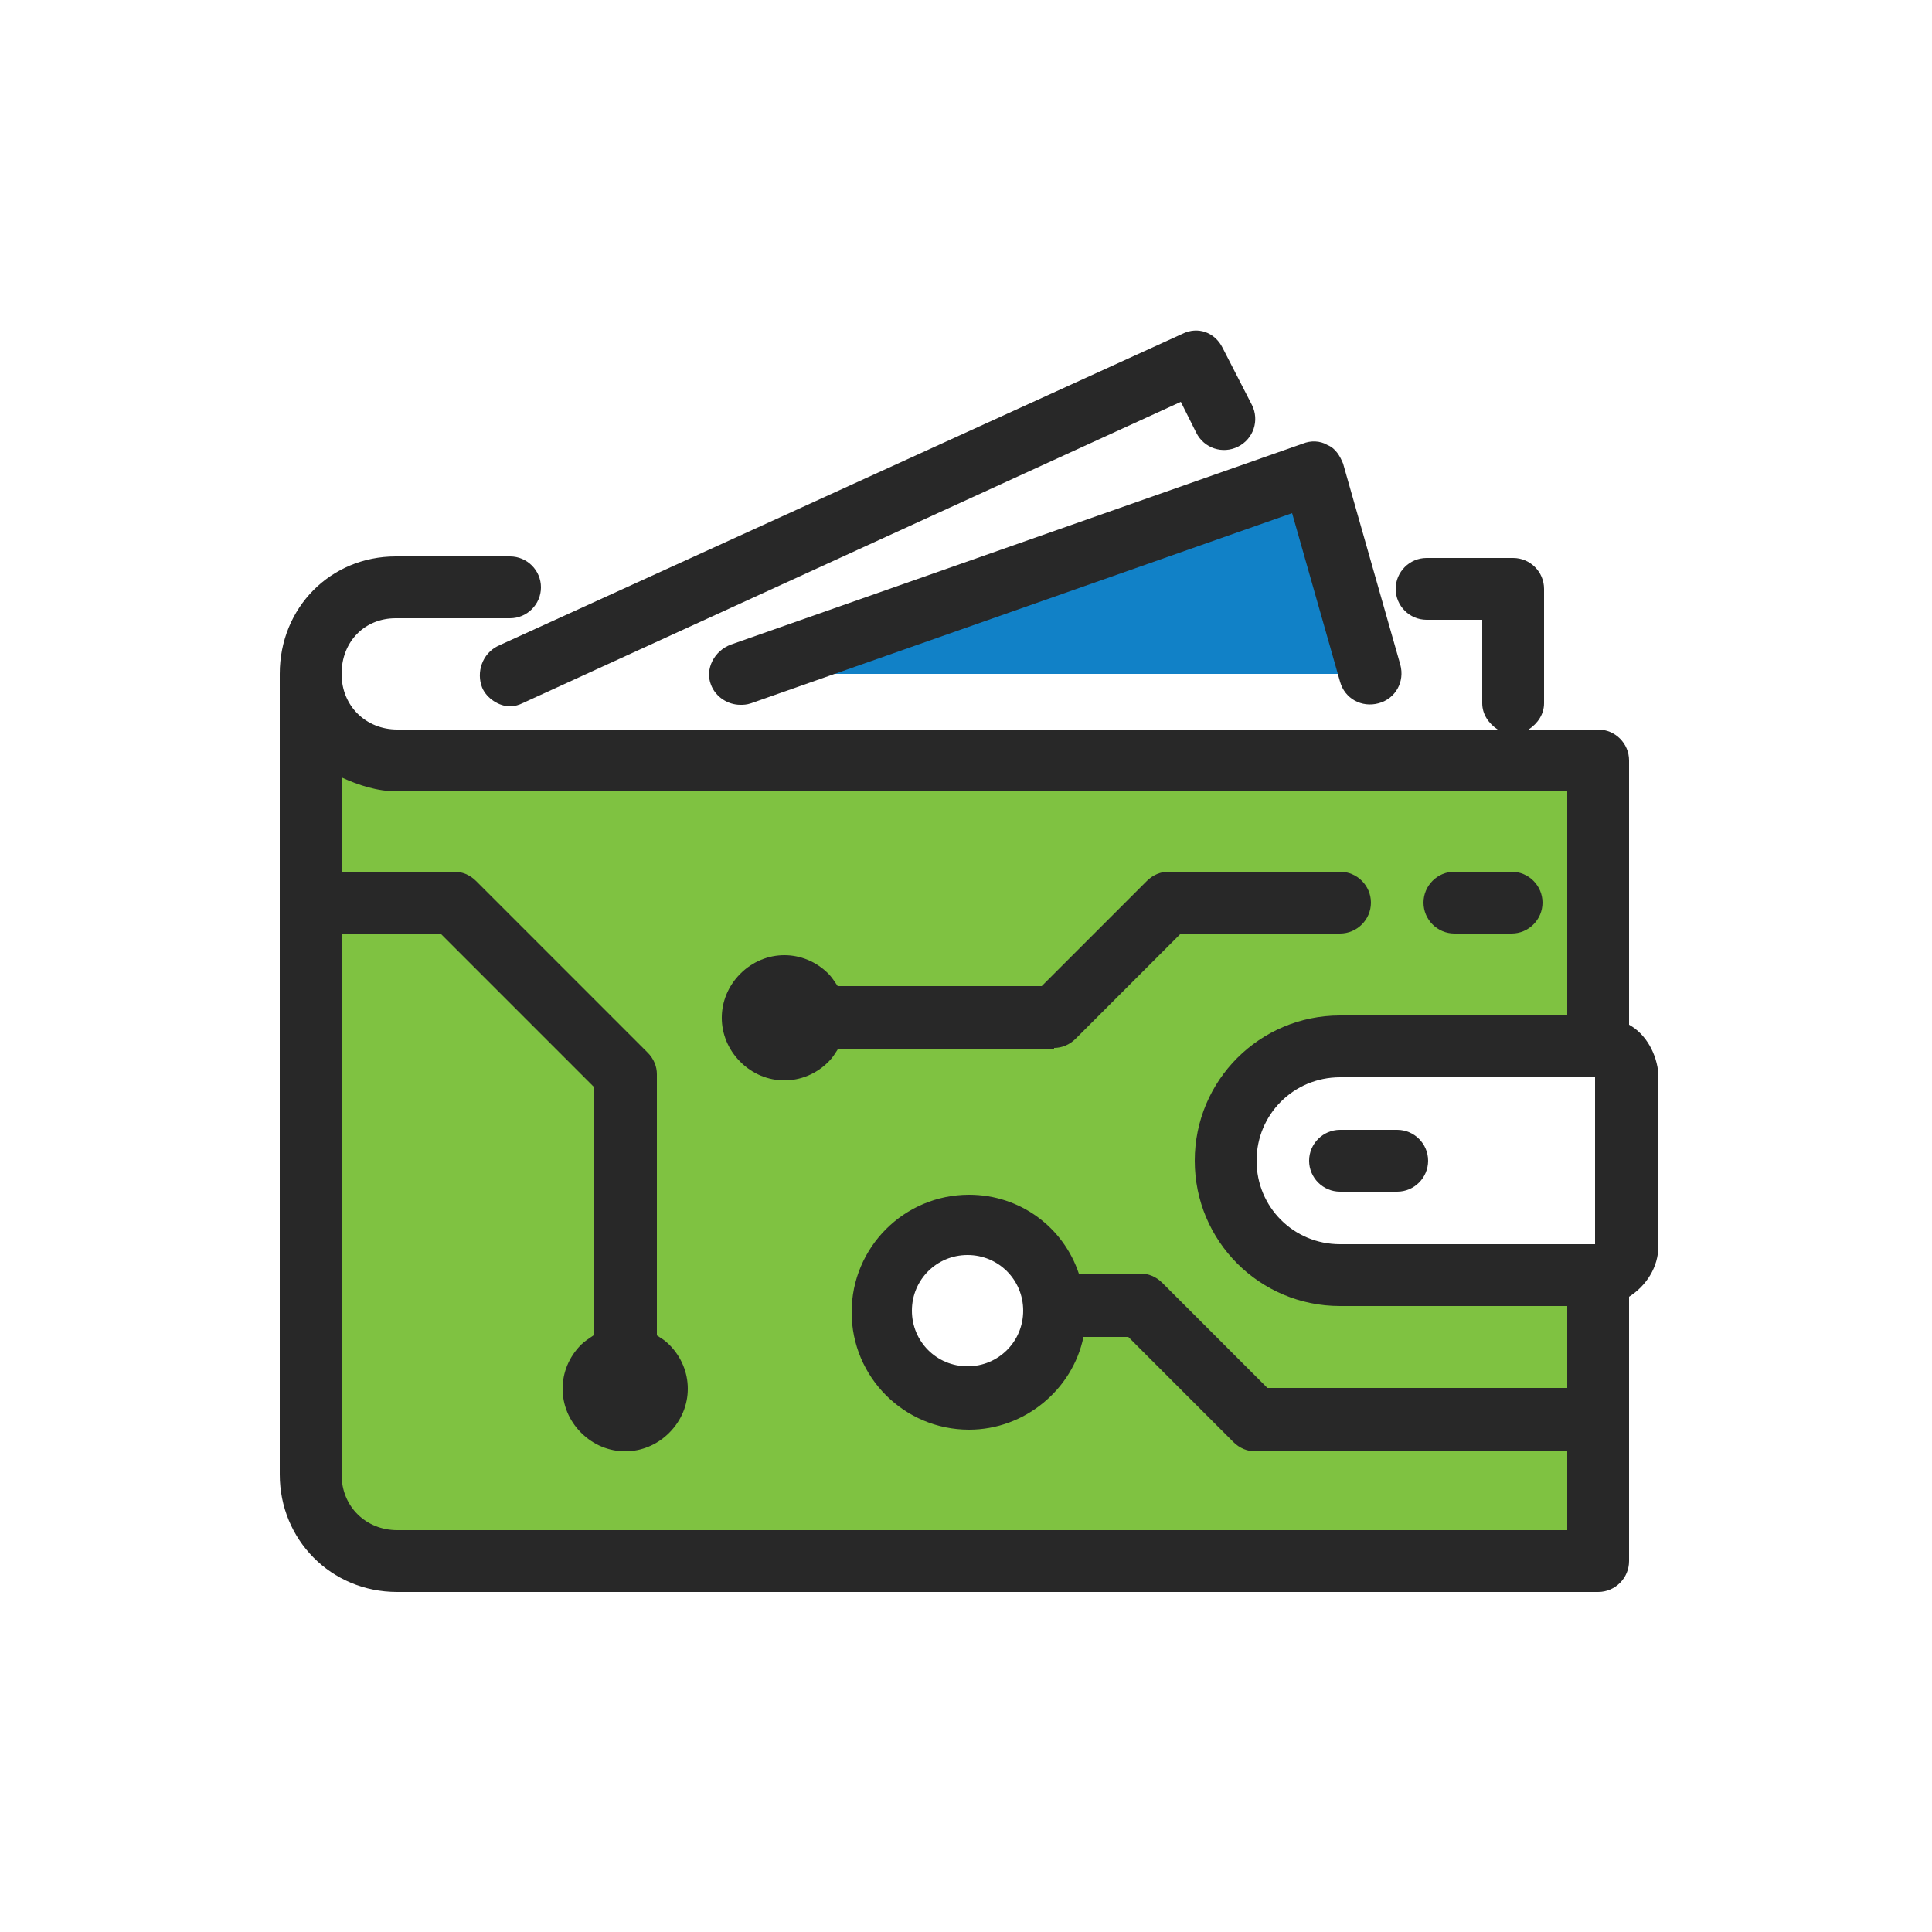
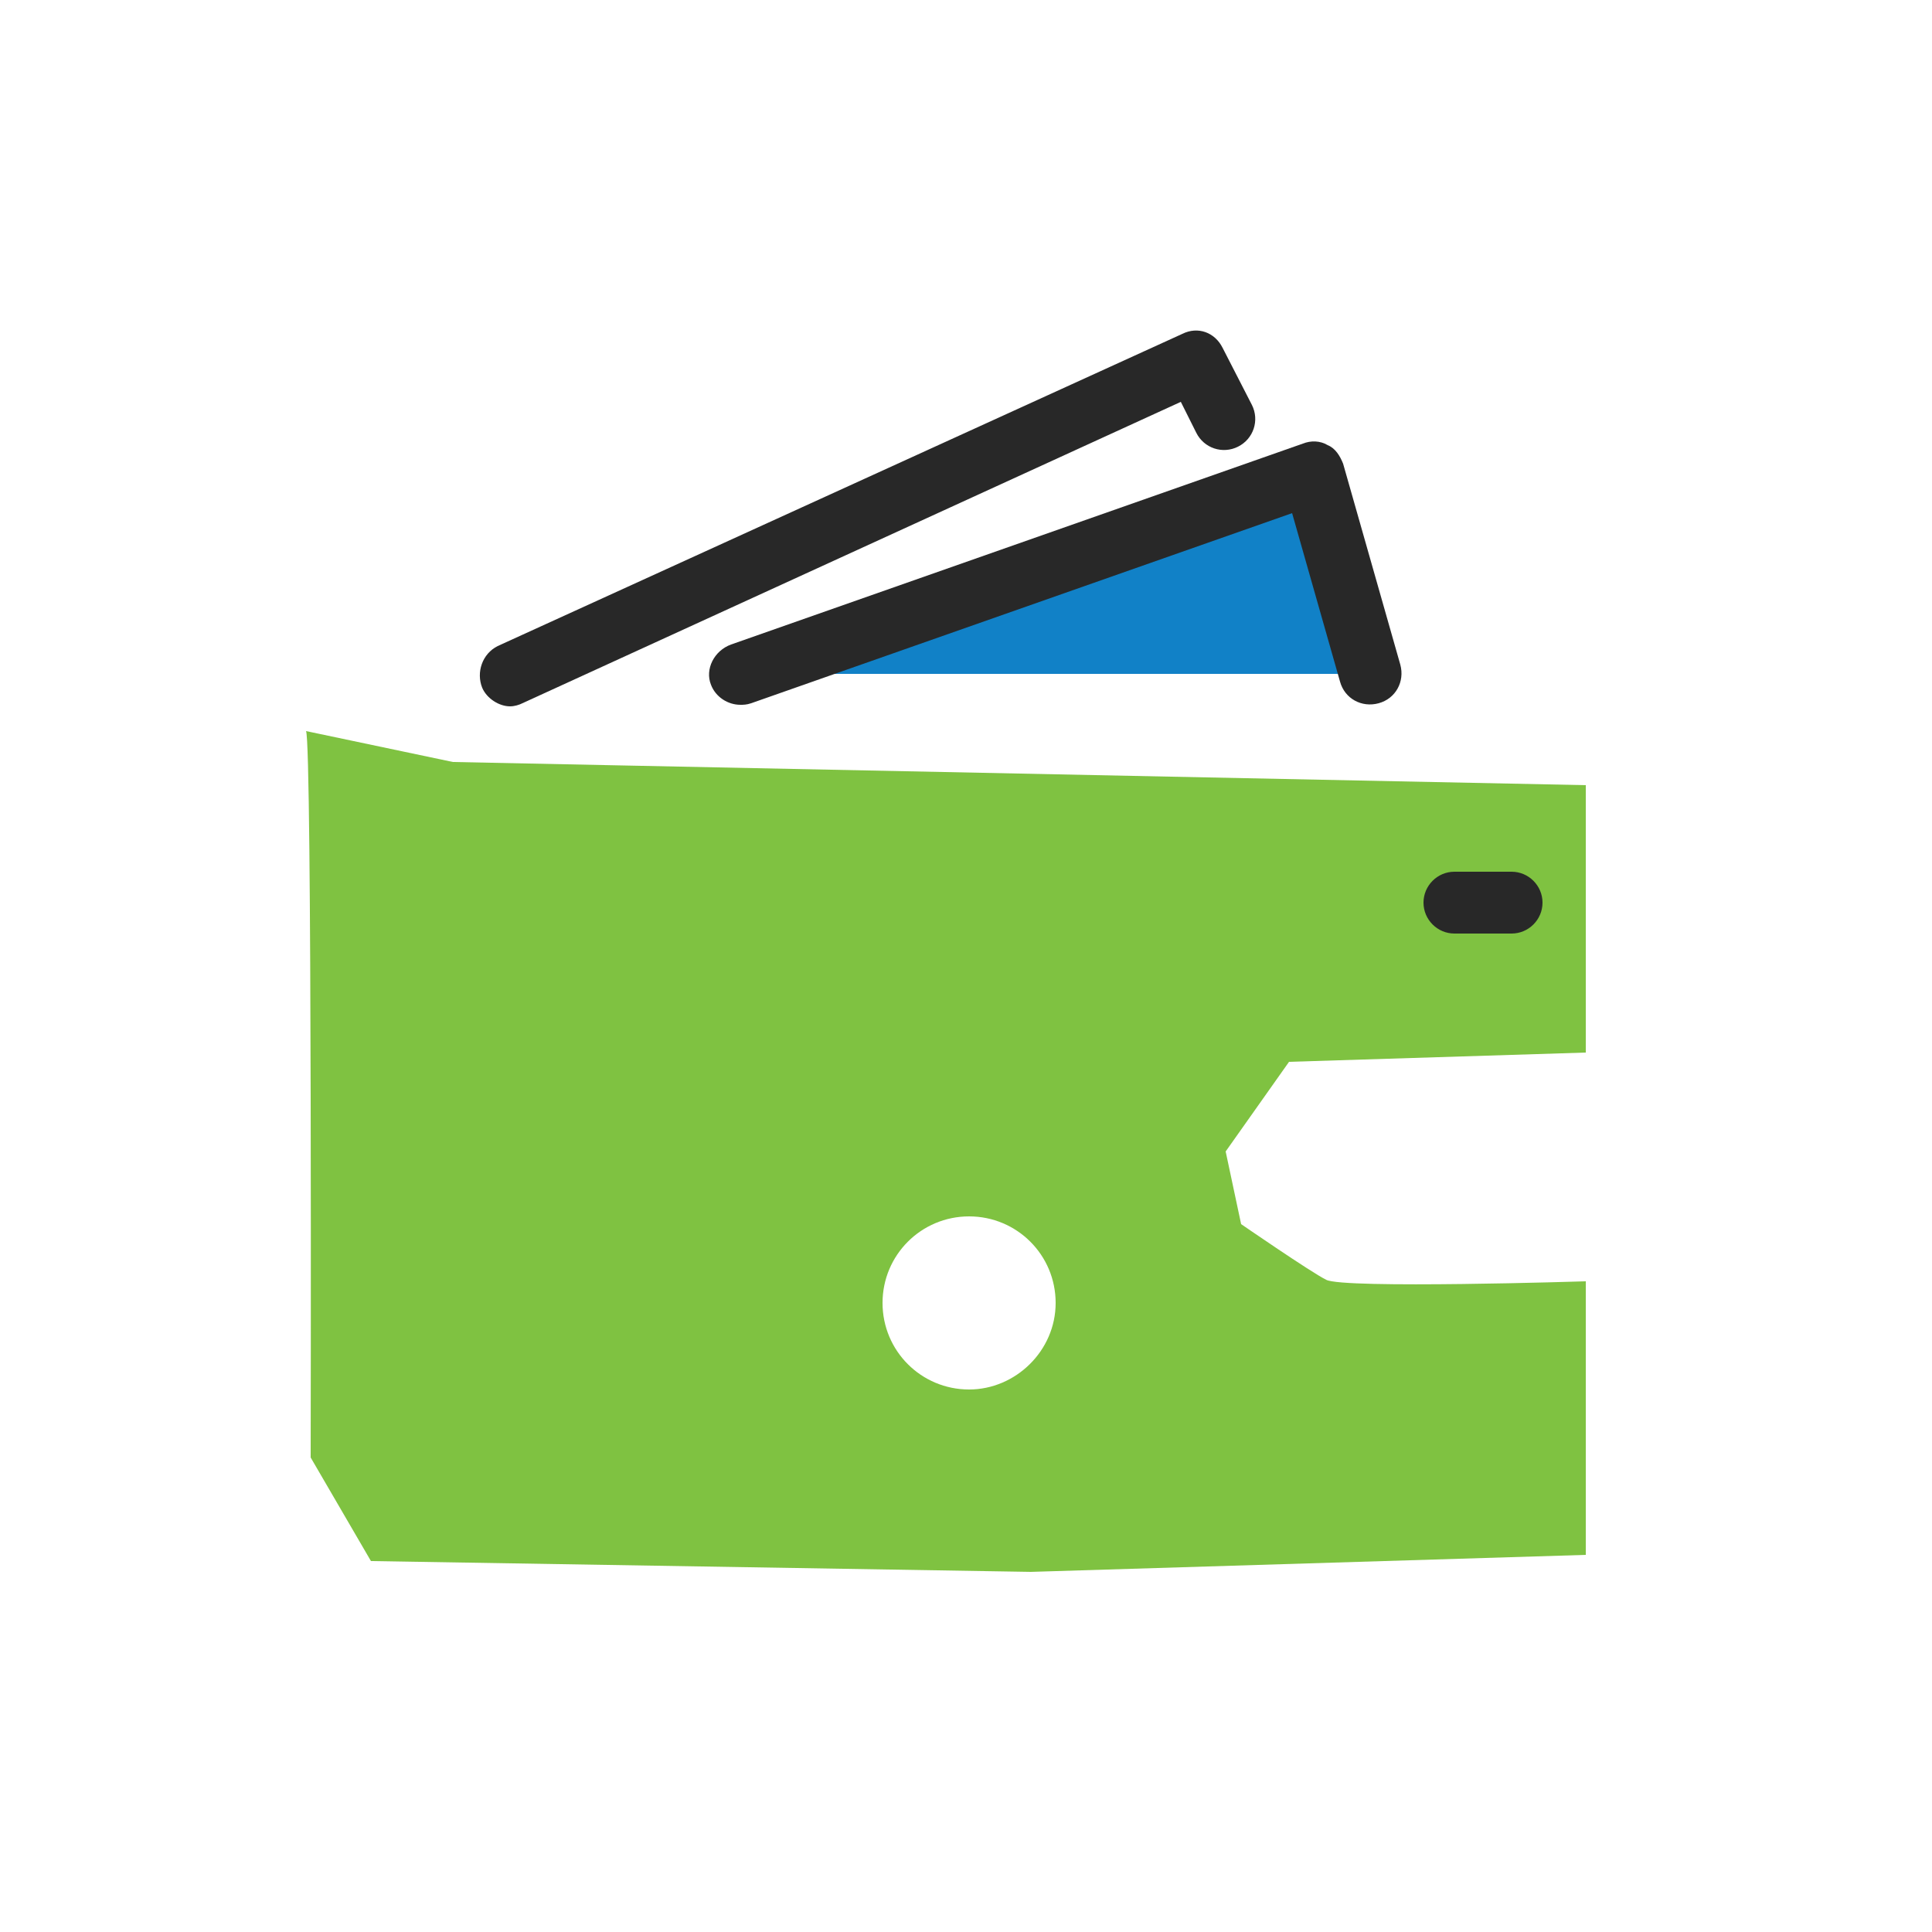
<svg xmlns="http://www.w3.org/2000/svg" width="125" height="125" viewBox="0 0 125 125" fill="none">
  <g clip-path="url(#clip0)">
    <path d="M102.6 68.1V50.8L29.3 49.3L19.8 47.3C20.2 48 20.1 94.3 20.1 94.3L24 101L66.7 101.7L102.6 100.6V82.9C102.6 82.9 86.9 83.4 85.8 82.8C84.8 82.3 80.3 79.2 80.3 79.2L79.3 74.5L83.4 68.7L102.6 68.1ZM62.7 89.9C59.6 89.9 57.1 87.4 57.1 84.3C57.1 81.2 59.6 78.7 62.7 78.7C65.8 78.7 68.3 81.2 68.3 84.3C68.3 87.4 65.7 89.9 62.7 89.9Z" fill="#7FC241" />
    <path d="M47.9 43.6L84.9 30.7L88.6 43.6" fill="#1181C7" />
    <path d="M45.999 44.3C46.299 45.1 47.099 45.6 47.899 45.6C48.099 45.6 48.299 45.6 48.599 45.5L83.599 33.2L86.699 44.1C86.999 45.2 88.099 45.8 89.199 45.5C90.299 45.2 90.899 44.1 90.599 43L86.899 30C86.699 29.5 86.399 29 85.899 28.8C85.399 28.5 84.799 28.5 84.299 28.7L47.299 41.7C46.199 42.1 45.599 43.3 45.999 44.3Z" fill="#282828" />
    <path d="M31.199 44.5C31.499 45.2 32.299 45.7 32.999 45.7C33.299 45.7 33.599 45.6 33.799 45.5L76.399 26L77.399 28C77.899 29 79.099 29.4 80.099 28.9C81.099 28.4 81.499 27.2 80.999 26.2L79.099 22.5C78.599 21.5 77.499 21.1 76.499 21.6L32.199 41.8C31.199 42.3 30.799 43.5 31.199 44.5Z" fill="#282828" />
-     <path d="M105.4 66.3V49.2C105.4 48.1 104.5 47.2 103.4 47.2H98.9C99.5 46.8 99.9 46.2 99.9 45.5V38.1C99.9 37 99 36.1 97.9 36.1H92.3C91.2 36.1 90.3 37 90.3 38.1C90.3 39.2 91.2 40.1 92.3 40.1H95.9V45.5C95.9 46.2 96.3 46.8 96.9 47.2H25.7C23.7 47.2 22.1 45.7 22.1 43.6C22.1 41.5 23.6 40 25.6 40H33C34.1 40 35 39.1 35 38C35 36.9 34.1 36 33 36H25.6C21.4 36 18.1 39.3 18.1 43.6V95.4C18.1 99.6 21.4 103 25.7 103H103.4C104.5 103 105.4 102.1 105.4 101V83.9C106.5 83.2 107.3 82 107.3 80.6V69.5C107.2 68.2 106.5 66.9 105.4 66.3ZM103.2 69.7V80.5H86.7C83.7 80.5 81.3 78.1 81.3 75.1C81.3 72.1 83.7 69.7 86.7 69.7H103.2ZM25.7 99C23.7 99 22.1 97.5 22.1 95.4V60.4H28.5L38.4 70.3V86.4C38.1 86.6 37.8 86.8 37.6 87C36 88.6 36 91.1 37.6 92.7C39.2 94.3 41.7 94.3 43.3 92.7C44.9 91.1 44.9 88.6 43.3 87C43 86.7 42.8 86.6 42.5 86.4V69.5C42.5 69 42.3 68.5 41.9 68.1L30.8 57C30.4 56.6 29.9 56.4 29.4 56.4H22.1V50.3C23.2 50.8 24.4 51.2 25.7 51.2H101.4V65.7H86.7C81.5 65.7 77.3 69.9 77.3 75.1C77.3 80.3 81.5 84.5 86.7 84.5H101.4V89.8H82L75.2 83C74.8 82.6 74.3 82.4 73.8 82.4H69.8C68.8 79.4 66 77.3 62.7 77.3C58.5 77.3 55.1 80.7 55.1 84.9C55.1 89.1 58.5 92.5 62.7 92.5C66.3 92.5 69.4 89.9 70.1 86.5H73L79.8 93.3C80.2 93.7 80.7 93.9 81.2 93.9H101.4V99H25.7ZM66.2 84.8C66.2 86.8 64.6 88.4 62.6 88.4C60.6 88.4 59 86.8 59 84.8C59 82.8 60.6 81.2 62.6 81.2C64.6 81.2 66.2 82.8 66.2 84.8Z" fill="#282828" />
-     <path d="M84.699 75.1C84.699 76.2 85.599 77.1 86.699 77.1H90.399C91.499 77.1 92.399 76.2 92.399 75.1C92.399 74 91.499 73.1 90.399 73.1H86.699C85.599 73.1 84.699 74 84.699 75.1Z" fill="#282828" />
-     <path d="M68.199 67.8C68.699 67.8 69.199 67.6 69.599 67.2L76.399 60.4H86.699C87.799 60.4 88.699 59.5 88.699 58.4C88.699 57.3 87.799 56.4 86.699 56.4H75.599C75.099 56.4 74.599 56.6 74.199 57L67.399 63.8H54.199C53.999 63.5 53.799 63.2 53.599 63C51.999 61.4 49.499 61.4 47.899 63C46.299 64.6 46.299 67.1 47.899 68.7C49.499 70.3 51.999 70.3 53.599 68.7C53.899 68.4 53.999 68.2 54.199 67.9H68.199V67.8Z" fill="#282828" />
    <path d="M94.1 60.4H97.8C98.9 60.4 99.8 59.5 99.8 58.4C99.8 57.3 98.9 56.4 97.8 56.4H94.1C93 56.4 92.1 57.3 92.1 58.4C92.1 59.5 93 60.4 94.1 60.4Z" fill="#282828" />
  </g>
  <defs>
    <clipPath id="clip0">
      <rect width="125" height="125" fill="white" />
    </clipPath>
  </defs>
</svg>